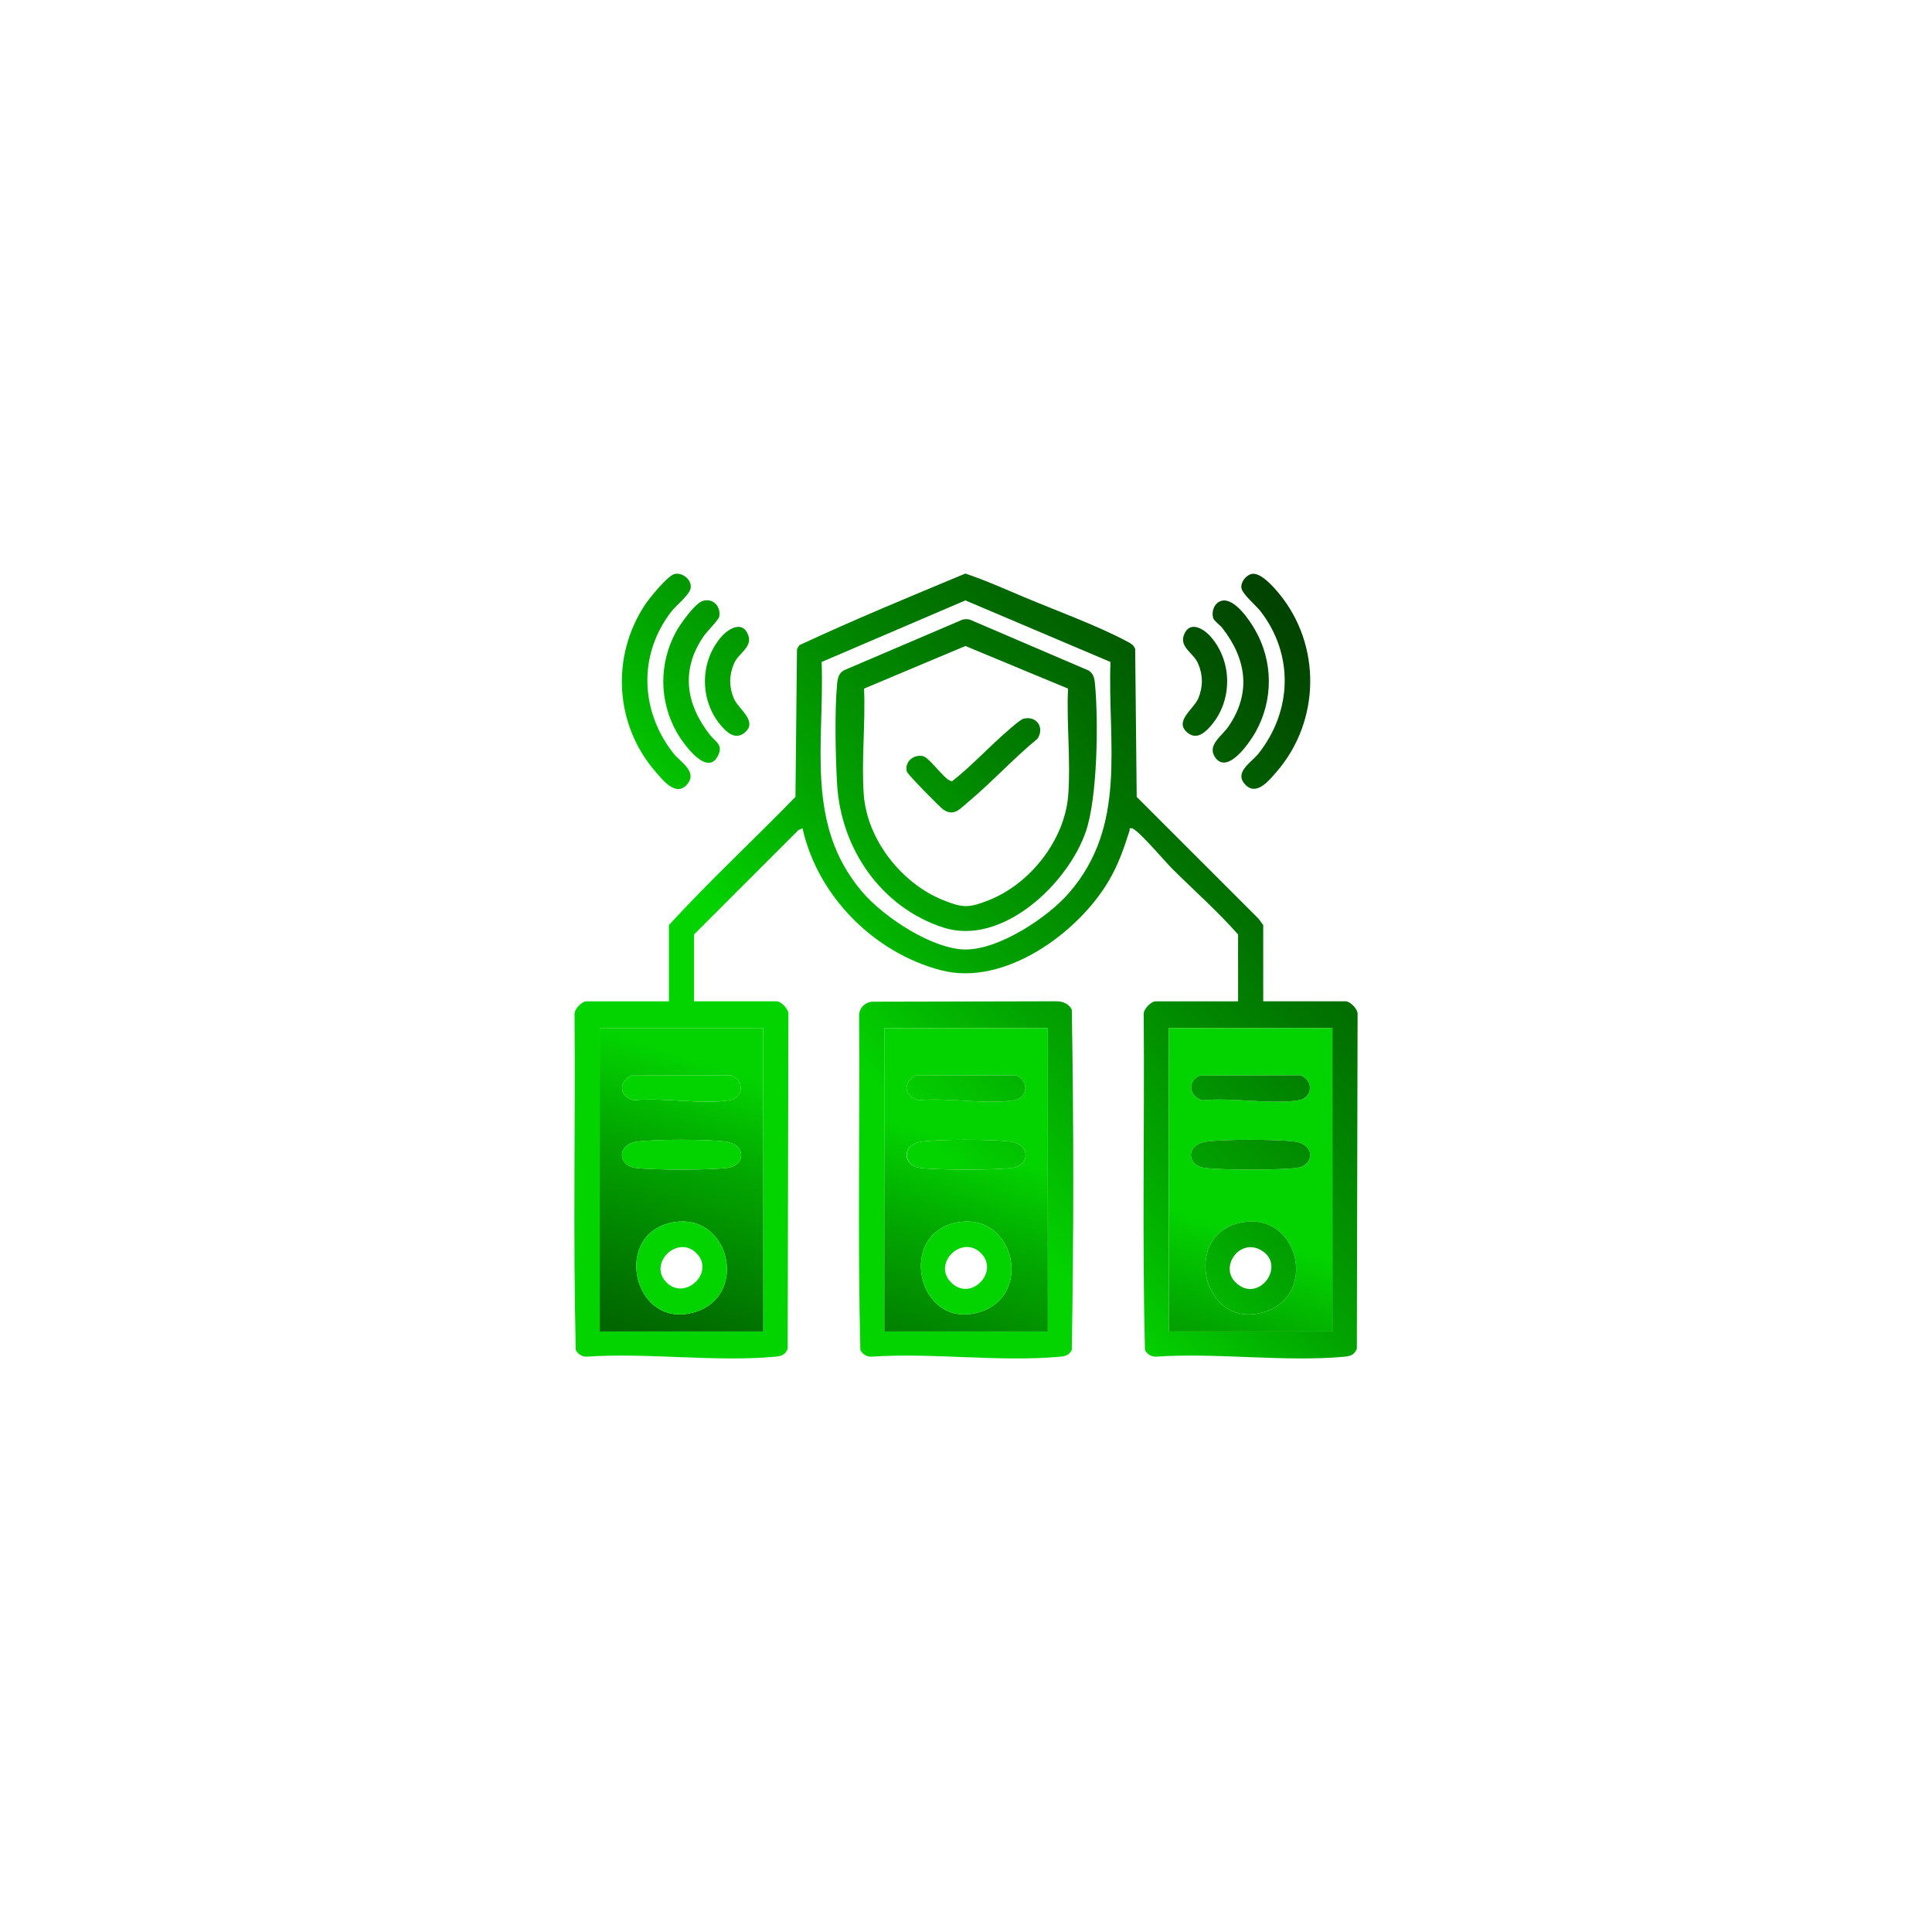
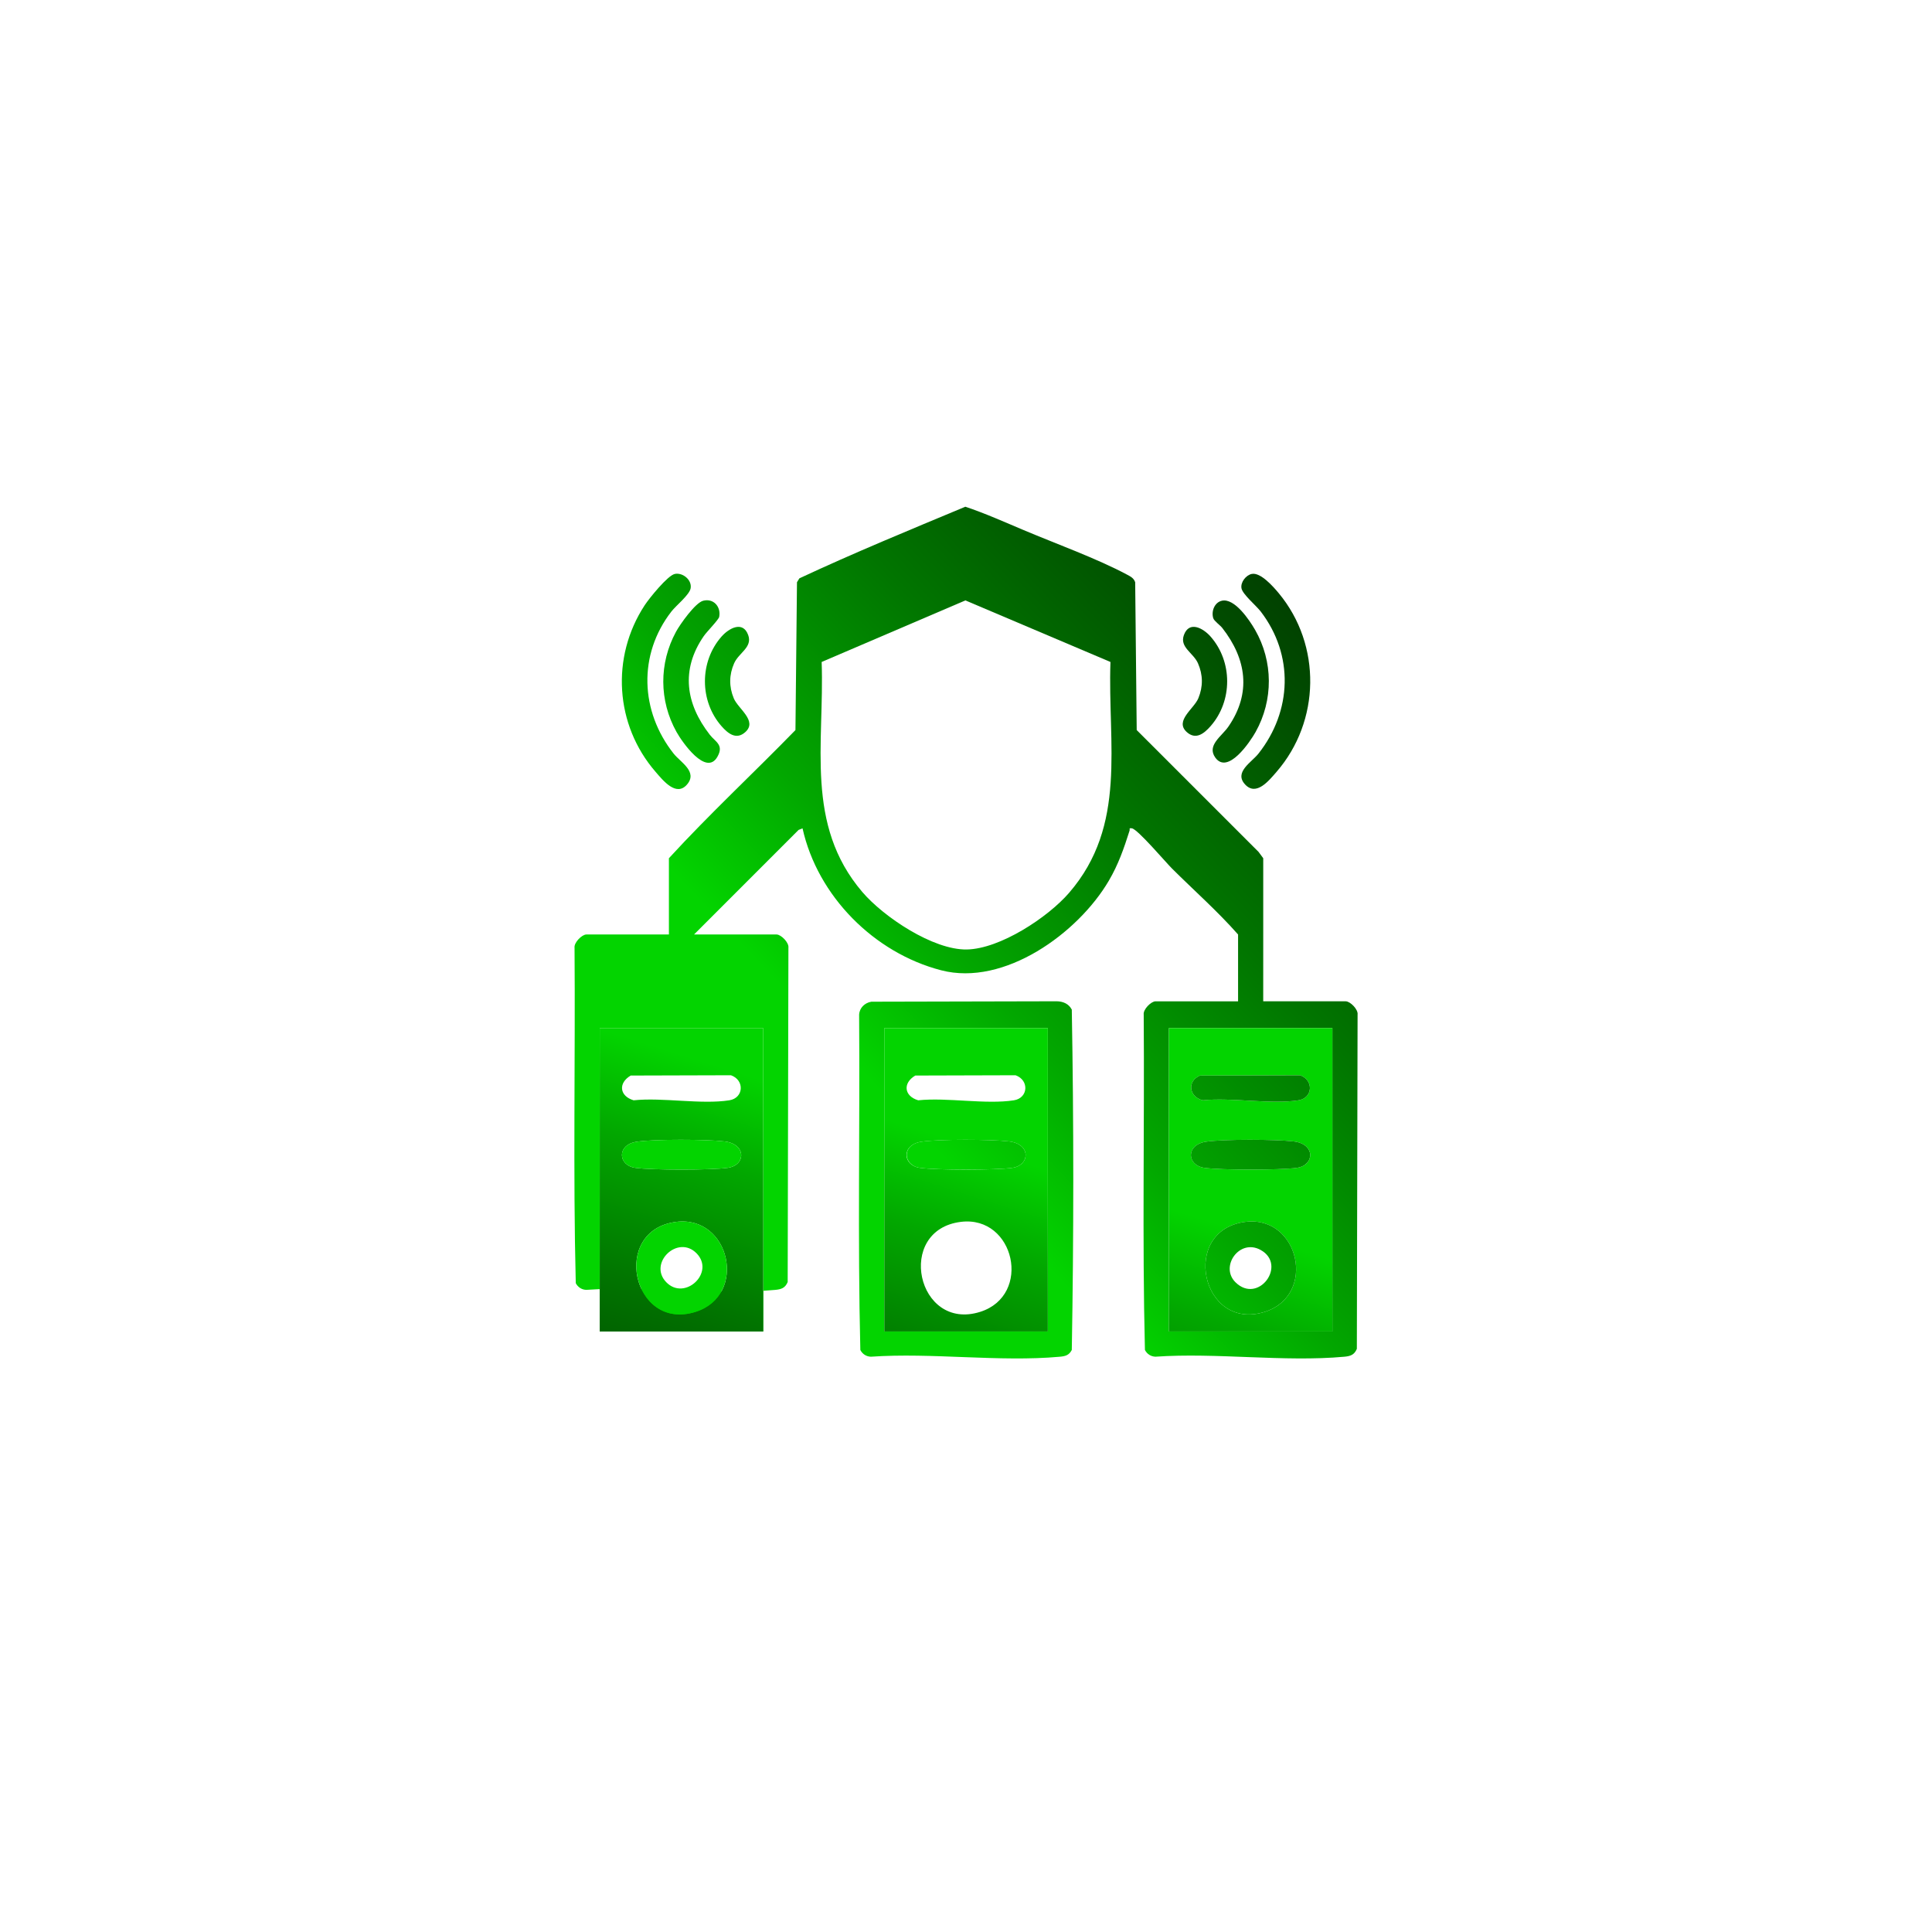
<svg xmlns="http://www.w3.org/2000/svg" xmlns:xlink="http://www.w3.org/1999/xlink" id="Layer_1" data-name="Layer 1" viewBox="0 0 1000 1000">
  <defs>
    <style>
      .cls-1 {
        fill: url(#linear-gradient-15);
      }

      .cls-2 {
        fill: url(#linear-gradient-13);
      }

      .cls-3 {
        fill: url(#linear-gradient-2);
      }

      .cls-4 {
        fill: url(#linear-gradient-10);
      }

      .cls-5 {
        fill: url(#linear-gradient-12);
      }

      .cls-6 {
        fill: url(#linear-gradient-4);
      }

      .cls-7 {
        fill: url(#linear-gradient-3);
      }

      .cls-8 {
        fill: url(#linear-gradient-5);
      }

      .cls-9 {
        fill: url(#linear-gradient-22);
      }

      .cls-10 {
        fill: url(#linear-gradient-8);
      }

      .cls-11 {
        fill: url(#linear-gradient-14);
      }

      .cls-12 {
        fill: url(#linear-gradient-20);
      }

      .cls-13 {
        fill: url(#linear-gradient-17);
      }

      .cls-14 {
        fill: url(#linear-gradient-7);
      }

      .cls-15 {
        fill: url(#linear-gradient-9);
      }

      .cls-16 {
        fill: url(#linear-gradient-11);
      }

      .cls-17 {
        fill: url(#linear-gradient-19);
      }

      .cls-18 {
        fill: url(#linear-gradient-6);
      }

      .cls-19 {
        fill: url(#linear-gradient-21);
      }

      .cls-20 {
        fill: url(#linear-gradient-16);
      }

      .cls-21 {
        fill: url(#linear-gradient);
      }

      .cls-22 {
        fill: url(#linear-gradient-18);
      }
    </style>
    <linearGradient id="linear-gradient" x1="296.15" y1="765.28" x2="1096.15" y2="5.28" gradientUnits="userSpaceOnUse">
      <stop offset=".23" stop-color="#03d400" />
      <stop offset=".3" stop-color="#02a700" />
      <stop offset=".4" stop-color="#017500" />
      <stop offset=".5" stop-color="#014b00" />
      <stop offset=".59" stop-color="#002b00" />
      <stop offset=".68" stop-color="#001300" />
      <stop offset=".77" stop-color="#000500" />
      <stop offset=".84" stop-color="#000100" />
      <stop offset="1" stop-color="#000" />
    </linearGradient>
    <linearGradient id="linear-gradient-2" x1="315.65" y1="785.8" x2="1115.65" y2="25.8" xlink:href="#linear-gradient" />
    <linearGradient id="linear-gradient-3" x1="257.72" y1="724.82" x2="1057.72" y2="-35.18" xlink:href="#linear-gradient" />
    <linearGradient id="linear-gradient-4" x1="115.99" y1="575.64" x2="915.99" y2="-184.36" xlink:href="#linear-gradient" />
    <linearGradient id="linear-gradient-5" x1="123.22" y1="583.25" x2="923.22" y2="-176.75" xlink:href="#linear-gradient" />
    <linearGradient id="linear-gradient-6" x1="250.46" y1="717.18" x2="1050.46" y2="-42.82" xlink:href="#linear-gradient" />
    <linearGradient id="linear-gradient-7" x1="130.46" y1="590.86" x2="930.46" y2="-169.14" xlink:href="#linear-gradient" />
    <linearGradient id="linear-gradient-8" x1="243.14" y1="709.47" x2="1043.14" y2="-50.53" xlink:href="#linear-gradient" />
    <linearGradient id="linear-gradient-9" x1="420.09" y1="397.13" x2="208.09" y2="1069.13" xlink:href="#linear-gradient" />
    <linearGradient id="linear-gradient-10" x1="688.02" y1="481.65" x2="476.02" y2="1153.65" xlink:href="#linear-gradient" />
    <linearGradient id="linear-gradient-11" x1="554.06" y1="439.39" x2="342.06" y2="1111.39" xlink:href="#linear-gradient" />
    <linearGradient id="linear-gradient-12" x1="268.49" y1="736.15" x2="1068.49" y2="-23.85" xlink:href="#linear-gradient" />
    <linearGradient id="linear-gradient-13" x1="239.42" y1="705.56" x2="1039.42" y2="-54.44" xlink:href="#linear-gradient" />
    <linearGradient id="linear-gradient-14" x1="222.05" y1="687.27" x2="1022.05" y2="-72.73" xlink:href="#linear-gradient" />
    <linearGradient id="linear-gradient-15" x1="408.23" y1="883.26" x2="1208.23" y2="123.26" xlink:href="#linear-gradient" />
    <linearGradient id="linear-gradient-16" x1="379.14" y1="852.63" x2="1179.14" y2="92.63" xlink:href="#linear-gradient" />
    <linearGradient id="linear-gradient-17" x1="361.72" y1="834.3" x2="1161.72" y2="74.3" xlink:href="#linear-gradient" />
    <linearGradient id="linear-gradient-18" x1="207.41" y1="671.87" x2="1007.41" y2="-88.13" xlink:href="#linear-gradient" />
    <linearGradient id="linear-gradient-19" x1="338.36" y1="809.71" x2="1138.36" y2="49.71" xlink:href="#linear-gradient" />
    <linearGradient id="linear-gradient-20" x1="309.27" y1="779.09" x2="1109.27" y2="19.09" xlink:href="#linear-gradient" />
    <linearGradient id="linear-gradient-21" x1="291.92" y1="760.83" x2="1091.92" y2=".83" xlink:href="#linear-gradient" />
    <linearGradient id="linear-gradient-22" x1="206.28" y1="670.68" x2="1006.28" y2="-89.32" xlink:href="#linear-gradient" />
  </defs>
-   <path class="cls-21" d="M653.84,518.28h42.72c2.28,0,6.51,4.16,6.12,6.9l-.38,172.99c-1.32,3.14-3.36,3.78-6.51,4.07-31,2.83-66.26-2.21-97.71-.02-2.38-.06-4.39-1.38-5.47-3.48-1.43-57.71-.19-115.73-.63-173.56-.38-2.74,3.84-6.9,6.12-6.9h42.72v-34.59c-10.69-12.12-22.79-22.78-34.21-34.15-3.3-3.29-17.72-20.31-20.72-20.79-1.81-.29-.97.37-1.24,1.21-2.95,9.26-5.77,17.45-10.73,25.9-15.95,27.2-54.14,54.82-86.74,46.37-34.79-9.01-63.99-38.42-71.79-73.47l-2.04.8-54.11,54.13v34.59h42.72c2.28,0,6.51,4.16,6.12,6.9l-.38,172.99c-1.32,3.14-3.36,3.78-6.51,4.07-31,2.83-66.26-2.21-97.71-.02-2.38-.06-4.39-1.38-5.47-3.48-1.43-57.71-.19-115.73-.63-173.56-.38-2.74,3.84-6.9,6.12-6.9h42.72v-39.47c20.96-22.86,43.83-44.08,65.5-66.34l.79-76.52,1.24-2.01c28.17-13.16,57.13-25.07,85.89-37.07,10.17,3.38,20.26,7.91,30.24,12.12,16.41,6.92,38.28,14.86,53.47,23.03,1.85,1,3.47,1.77,4.21,3.93l.79,76.52,63.07,63.06,2.42,3.28v39.47ZM574.76,342.63l-75.08-31.86-74.39,31.86c1.49,42.39-8.81,84.13,21.05,119.07,11.03,12.9,36.63,30.05,54.06,29.75,17.21-.3,41.93-16.56,52.95-29.31,30.28-35.03,19.94-76.85,21.42-119.51ZM395.05,532.12h-84.63v157.06h84.63v-157.06ZM689.64,532.12h-84.63v157.06h84.63v-157.06Z" />
+   <path class="cls-21" d="M653.84,518.28h42.72c2.28,0,6.51,4.16,6.12,6.9l-.38,172.99c-1.32,3.14-3.36,3.78-6.51,4.07-31,2.83-66.26-2.21-97.71-.02-2.38-.06-4.39-1.38-5.47-3.48-1.43-57.71-.19-115.73-.63-173.56-.38-2.74,3.84-6.9,6.12-6.9h42.72v-34.59c-10.69-12.12-22.79-22.78-34.21-34.15-3.3-3.29-17.72-20.31-20.72-20.79-1.81-.29-.97.37-1.24,1.21-2.95,9.26-5.77,17.45-10.73,25.9-15.95,27.2-54.14,54.82-86.74,46.37-34.79-9.01-63.99-38.42-71.79-73.47l-2.04.8-54.11,54.13h42.72c2.28,0,6.51,4.16,6.12,6.9l-.38,172.99c-1.32,3.14-3.36,3.78-6.51,4.07-31,2.83-66.26-2.21-97.71-.02-2.38-.06-4.39-1.38-5.47-3.48-1.43-57.71-.19-115.73-.63-173.56-.38-2.74,3.84-6.9,6.12-6.9h42.72v-39.47c20.96-22.86,43.83-44.08,65.5-66.34l.79-76.52,1.24-2.01c28.17-13.16,57.13-25.07,85.89-37.07,10.17,3.38,20.26,7.91,30.24,12.12,16.41,6.92,38.28,14.86,53.47,23.03,1.85,1,3.47,1.77,4.21,3.93l.79,76.52,63.07,63.06,2.42,3.28v39.47ZM574.76,342.63l-75.08-31.86-74.39,31.86c1.49,42.39-8.81,84.13,21.05,119.07,11.03,12.9,36.63,30.05,54.06,29.75,17.21-.3,41.93-16.56,52.95-29.31,30.28-35.03,19.94-76.85,21.42-119.51ZM395.05,532.12h-84.63v157.06h84.63v-157.06ZM689.64,532.12h-84.63v157.06h84.63v-157.06Z" />
  <path class="cls-3" d="M450.99,518.48l95.87-.22c3.35.03,6.31,1.27,7.9,4.31,1.03,58.55,1.02,117.62,0,176.18-1.45,2.77-3.39,3.24-6.27,3.5-31,2.82-66.25-2.21-97.71-.02-2.38-.06-4.39-1.38-5.47-3.48-1.43-57.71-.19-115.73-.63-173.56.21-3.59,2.9-6.1,6.31-6.71ZM542.35,532.12h-84.63v157.06h84.63v-157.06Z" />
  <path class="cls-7" d="M647.92,297.07c4.55-.94,11.17,6.6,14.03,10.06,22.17,26.78,21.47,66.19-1.19,92.35-3.93,4.53-10.52,12.84-16.32,6.53-5.84-6.35,3.37-11.43,6.93-15.93,17.39-21.98,18.42-51.09,1.18-73.56-2.38-3.1-9.45-8.95-9.97-12.08s2.34-6.76,5.34-7.38Z" />
  <path class="cls-6" d="M349.26,297.07c4.11-.85,8.94,3.07,8.22,7.38-.57,3.44-7.48,8.86-9.97,12.08-17.33,22.36-16.15,51.66,1.18,73.56,3.55,4.48,12.56,9.34,6.94,15.94s-12.51-2.14-16.33-6.55c-21.03-24.28-23.19-59.38-5.62-86.2,2.33-3.56,11.9-15.44,15.58-16.2Z" />
  <path class="cls-8" d="M363.93,310.95c5.4-1.41,9.32,3.1,8.33,8.33-.28,1.48-6.42,7.68-7.98,9.95-12.01,17.39-9.39,35.05,3.13,51.09,2.9,3.72,7.38,5.21,3.95,11.33-5.84,10.41-18.34-7.65-21.2-12.79-9.05-16.21-9.11-35.52-.28-51.83,2.11-3.9,9.95-15,14.06-16.08Z" />
  <path class="cls-18" d="M632.45,310.93c6.56-1.45,14.2,9.91,17.16,15.05,9.43,16.39,9.51,36.38.3,52.88-2.89,5.18-14.42,22.27-20.87,13.27-4.53-6.32,3.31-11.01,6.75-16,12.01-17.39,9.39-35.05-3.13-51.09-1.17-1.5-4.25-3.61-4.69-5.08-1.09-3.59.67-8.18,4.49-9.03Z" />
  <path class="cls-14" d="M385.84,378.87c-4.71,4.31-9.03.81-12.37-2.99-11.46-13-11.47-33.41,0-46.4,3.83-4.34,11.07-8.34,13.8-.76,2.3,6.36-4.88,9.13-7.29,14.61-2.62,5.97-2.69,12.06-.19,18.1,2.25,5.45,12.37,11.66,6.04,17.45Z" />
  <path class="cls-10" d="M614.22,378.87c-6.32-5.79,3.79-12,6.04-17.45,2.49-6.04,2.43-12.13-.19-18.1-2.41-5.47-9.59-8.24-7.29-14.61,2.74-7.57,9.97-3.58,13.8.76,11.47,12.99,11.46,33.4,0,46.4-3.34,3.79-7.65,7.3-12.37,2.99Z" />
  <path class="cls-15" d="M395.05,532.12v157.06h-84.63v-157.06h84.63ZM326.45,556.7c-6.58,3.89-5.82,10.64,1.51,12.81,15.07-1.57,35.09,2.28,49.55,0,7.42-1.17,8.02-10.41.84-12.96l-51.9.15ZM329.75,590.92c-10.73,1.55-9.86,12.3-.95,13.55,8.61,1.2,39.26,1.21,47.87,0,9.43-1.32,9.71-12.33-1.64-13.67-9.41-1.11-36.06-1.2-45.27.12ZM350.09,632.43c-34.17,4.16-22.8,56.95,9.96,46.58,27.05-8.57,17.86-49.96-9.96-46.58Z" />
  <path class="cls-4" d="M689.64,532.12v157.06h-84.63v-157.06h84.63ZM621.05,556.71c-6.8,2.95-5.58,11.11,1.5,12.8,15.07-1.57,35.09,2.28,49.55,0,7.42-1.17,8.02-10.41.84-12.96l-51.89.16ZM624.35,590.92c-10.68,1.54-10.13,12.26-.95,13.55,8.59,1.21,39.27,1.2,47.87,0,9.14-1.28,9.79-12.32-1.64-13.67-9.4-1.11-36.06-1.2-45.27.12ZM644.69,632.43c-34.14,4.16-22.93,56.99,9.96,46.58,27.05-8.57,17.86-49.96-9.96-46.58Z" />
  <path class="cls-16" d="M542.35,532.12v157.06h-84.63v-157.06h84.63ZM473.75,556.7c-6.58,3.89-5.82,10.64,1.51,12.81,15.07-1.57,35.09,2.28,49.55,0,7.42-1.17,8.02-10.41.84-12.96l-51.9.15ZM477.05,590.92c-10.73,1.55-9.86,12.3-.95,13.55s39.25,1.21,47.87,0c9.14-1.28,9.79-12.32-1.64-13.67-9.41-1.11-36.05-1.2-45.27.12ZM497.39,632.43c-34.17,4.16-22.8,56.95,9.96,46.58,27.05-8.57,17.86-49.96-9.96-46.58Z" />
  <path class="cls-5" d="M350.09,632.43c27.82-3.39,37.01,38.01,9.96,46.58-32.76,10.37-44.12-42.41-9.96-46.58ZM360.59,648.77c-9.68-10-25.29,5.06-15.72,14.91s25.35-4.97,15.72-14.91Z" />
  <path class="cls-2" d="M329.75,590.92c9.21-1.33,35.86-1.23,45.27-.12,11.35,1.34,11.07,12.35,1.64,13.67-8.61,1.21-39.26,1.2-47.87,0-8.9-1.25-9.78-12,.95-13.55Z" />
-   <path class="cls-11" d="M326.45,556.7l51.9-.15c7.17,2.54,6.58,11.79-.84,12.96-14.46,2.28-34.48-1.57-49.55,0-7.32-2.17-8.09-8.92-1.51-12.81Z" />
  <path class="cls-1" d="M644.69,632.43c27.82-3.39,37.01,38.01,9.96,46.58-32.89,10.41-44.1-42.42-9.96-46.58ZM639.46,663.68c11.81,11.69,26.97-8.97,13.05-16.7-10.95-6.08-21.26,8.57-13.05,16.7Z" />
  <path class="cls-20" d="M624.35,590.92c9.21-1.33,35.87-1.23,45.27-.12,11.43,1.35,10.78,12.39,1.64,13.67-8.6,1.2-39.28,1.21-47.87,0-9.18-1.29-9.73-12.01.95-13.55Z" />
  <path class="cls-13" d="M621.05,556.71l51.89-.16c7.17,2.54,6.58,11.79-.84,12.96-14.46,2.28-34.48-1.57-49.55,0-7.08-1.69-8.3-9.85-1.5-12.8Z" />
-   <path class="cls-22" d="M498.2,320.71c1.48-.28,2.86-.41,4.28.22l60.96,26.12c2.67,1.62,3.09,4.36,3.35,7.23,1.77,18.99,1.3,58.27-4.69,75.94-9.21,27.15-43.43,59.76-73.9,49.85-32.37-10.52-53.06-41.05-54.94-74.46-.8-14.2-1.29-37.46,0-51.33.29-3.11.81-6.06,3.9-7.49l61.03-26.07ZM552.83,356.43l-53.15-22.06-52.46,22.06c.83,17.85-1.43,37.19-.13,54.87,1.73,23.45,19.76,46.16,41.32,54.71,10.08,4,13.14,3.95,23.21,0,21.6-8.46,39.59-31.28,41.32-54.71,1.3-17.68-.96-37.02-.13-54.87Z" />
-   <path class="cls-17" d="M497.39,632.43c27.82-3.39,37.01,38.01,9.96,46.58-32.76,10.37-44.12-42.41-9.96-46.58ZM507.89,648.77c-9.73-10.06-25.4,4.94-15.72,14.91,10.1,10.4,25.17-5.15,15.72-14.91Z" />
  <path class="cls-12" d="M477.05,590.92c9.21-1.33,35.86-1.23,45.27-.12,11.43,1.35,10.78,12.39,1.64,13.67-8.62,1.21-39.25,1.21-47.87,0s-9.78-12,.95-13.55Z" />
-   <path class="cls-19" d="M473.75,556.7l51.9-.15c7.17,2.54,6.58,11.79-.84,12.96-14.46,2.28-34.48-1.57-49.55,0-7.32-2.17-8.09-8.92-1.51-12.81Z" />
-   <path class="cls-9" d="M529.9,371.97c6.75-1.56,10.83,4.68,7.12,10.38-12.57,10.34-23.7,22.59-36.17,33-4.18,3.49-7.23,7.42-12.63,3.65-1.98-1.38-18.38-18.15-18.79-19.5-1.49-4.88,3.14-9.11,8.18-8.16,3.74.71,12.16,13.78,15.33,12.93,10.28-8.08,19.14-17.9,29.04-26.38,1.62-1.39,6.27-5.54,7.91-5.92Z" />
</svg>